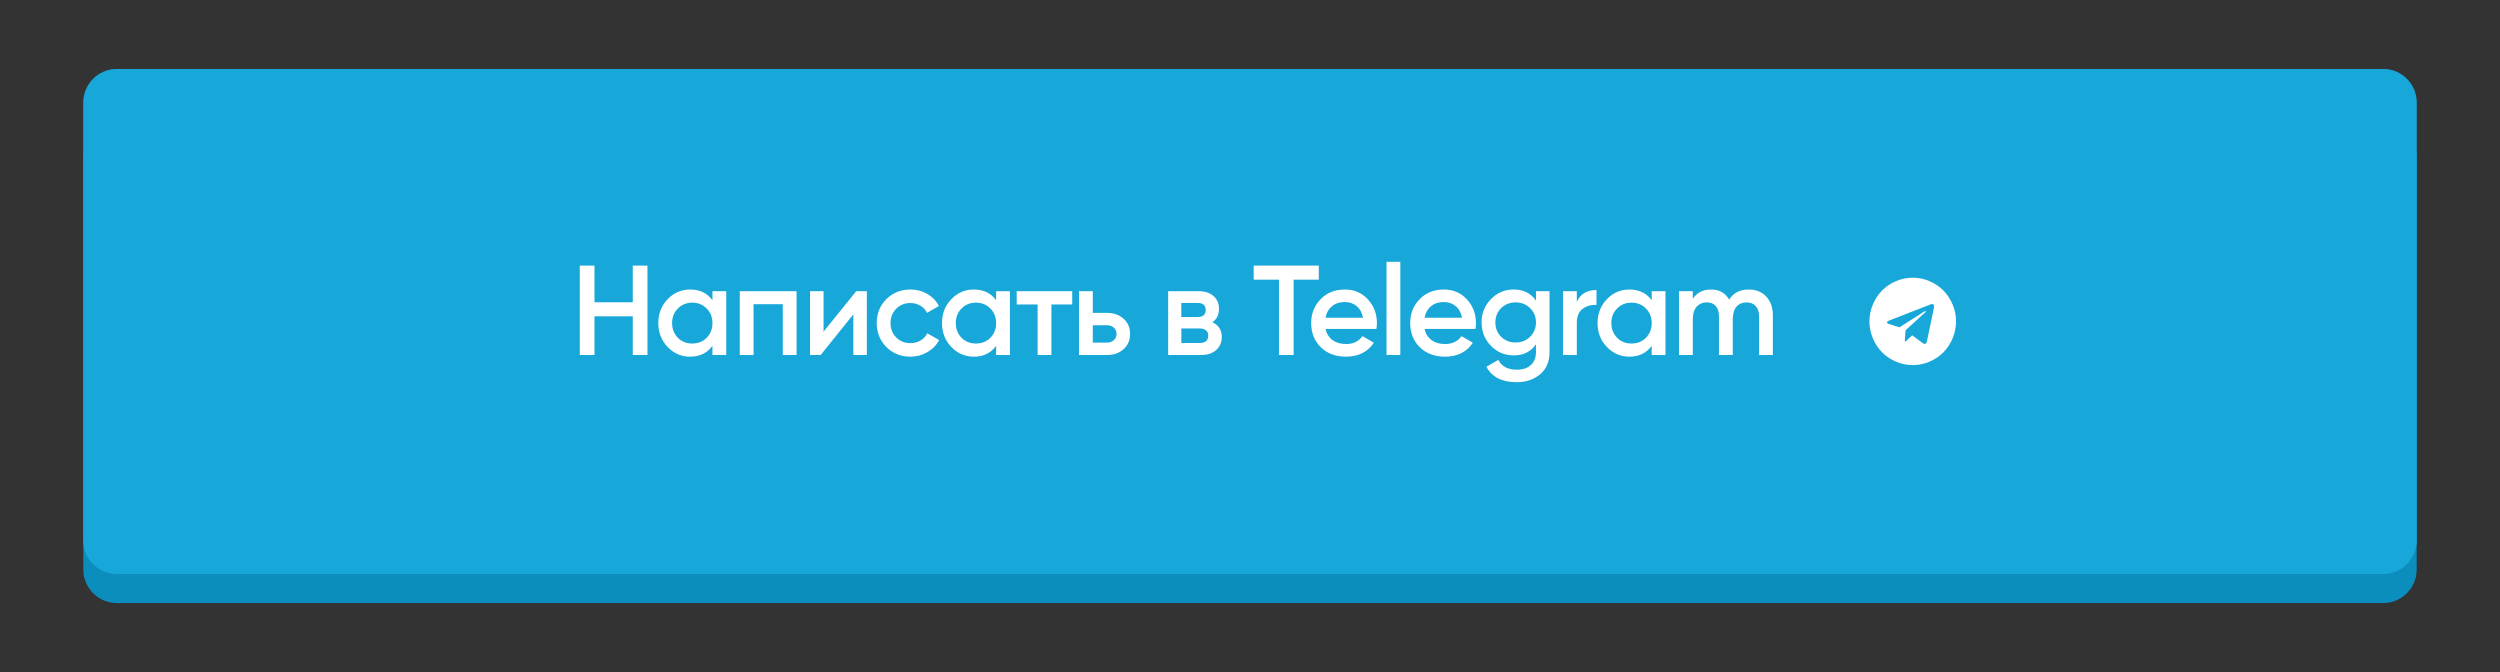
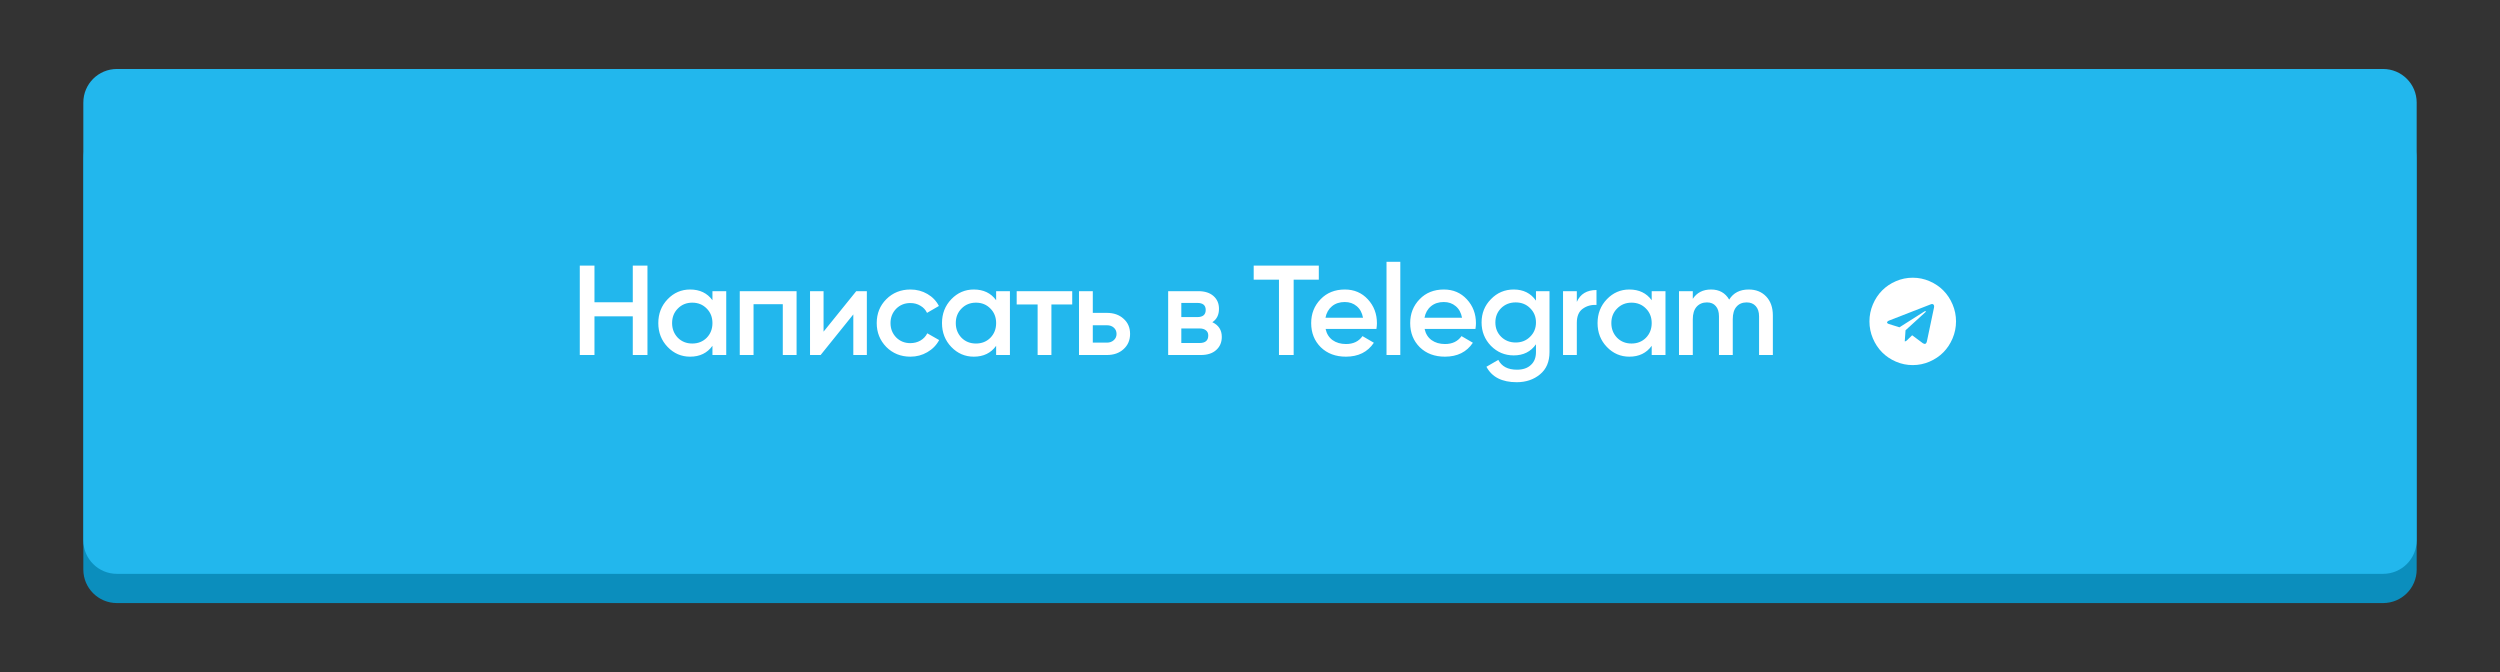
<svg xmlns="http://www.w3.org/2000/svg" width="372" height="100" viewBox="0 0 372 100" fill="none">
  <rect x="0" y="0" width="372" height="100" fill="#333333" stroke="none" />
  <path d="M12.399 23.561C12.399 20.799 14.638 18.57 17.399 18.57H354.602C357.363 18.57 359.602 20.799 359.602 23.56C359.602 30.851 359.602 44.608 359.602 54.404C359.602 64.151 359.602 77.575 359.602 84.745C359.602 87.507 357.363 89.736 354.602 89.736H17.399C14.638 89.736 12.399 87.506 12.399 84.744C12.399 77.661 12.399 64.477 12.399 54.766C12.399 44.936 12.399 30.937 12.399 23.561Z" fill="#0B8EBD" />
  <path d="M12.399 15.259C12.399 12.498 14.638 10.264 17.399 10.264H354.602C357.363 10.264 359.602 12.496 359.602 15.258C359.602 22.878 359.602 37.626 359.602 48.091C359.602 58.507 359.602 72.901 359.602 80.397C359.602 83.158 357.363 85.388 354.602 85.388H17.399C14.638 85.388 12.399 83.159 12.399 80.398C12.399 72.992 12.399 58.853 12.399 48.473C12.399 37.974 12.399 22.97 12.399 15.259Z" fill="#22B7ED" />
-   <path d="M12.399 15.259C12.399 12.498 14.638 10.264 17.399 10.264H354.602C357.363 10.264 359.602 12.496 359.602 15.258C359.602 22.878 359.602 37.626 359.602 48.091C359.602 58.507 359.602 72.901 359.602 80.397C359.602 83.158 357.363 85.388 354.602 85.388H17.399C14.638 85.388 12.399 83.159 12.399 80.398C12.399 72.992 12.399 58.853 12.399 48.473C12.399 37.974 12.399 22.97 12.399 15.259Z" fill="#0B8EBD" fill-opacity="0.4" />
  <path d="M94.157 44.979V39.526H96.342V52.826H94.157V47.069H88.457V52.826H86.272V39.526H88.457V44.979H94.157ZM106.012 44.675V43.326H108.064V52.826H106.012V51.458C105.239 52.534 104.131 53.073 102.687 53.073C101.382 53.073 100.268 52.591 99.343 51.629C98.418 50.666 97.956 49.482 97.956 48.076C97.956 46.67 98.418 45.485 99.343 44.523C100.268 43.56 101.382 43.079 102.687 43.079C104.131 43.079 105.239 43.611 106.012 44.675ZM100.863 50.261C101.433 50.831 102.149 51.116 103.01 51.116C103.871 51.116 104.587 50.831 105.157 50.261C105.727 49.678 106.012 48.95 106.012 48.076C106.012 47.202 105.727 46.48 105.157 45.91C104.587 45.327 103.871 45.036 103.01 45.036C102.149 45.036 101.433 45.327 100.863 45.91C100.293 46.48 100.008 47.202 100.008 48.076C100.008 48.937 100.293 49.665 100.863 50.261ZM110.076 43.326H118.531V52.826H116.479V45.264H112.128V52.826H110.076V43.326ZM122.546 49.349L127.41 43.326H128.987V52.826H126.973V46.784L122.109 52.826H120.532V43.326H122.546V49.349ZM135.472 53.073C134.04 53.073 132.843 52.591 131.881 51.629C130.931 50.653 130.456 49.469 130.456 48.076C130.456 46.657 130.931 45.473 131.881 44.523C132.843 43.56 134.04 43.079 135.472 43.079C136.396 43.079 137.239 43.3 137.999 43.744C138.759 44.187 139.329 44.782 139.709 45.53L137.942 46.556C137.726 46.1 137.397 45.745 136.954 45.492C136.523 45.226 136.023 45.093 135.453 45.093C134.617 45.093 133.914 45.378 133.344 45.948C132.786 46.53 132.508 47.24 132.508 48.076C132.508 48.912 132.786 49.621 133.344 50.204C133.914 50.774 134.617 51.059 135.453 51.059C136.01 51.059 136.51 50.932 136.954 50.679C137.41 50.413 137.752 50.052 137.98 49.596L139.747 50.603C139.341 51.363 138.752 51.964 137.98 52.408C137.22 52.851 136.384 53.073 135.472 53.073ZM148.225 44.675V43.326H150.277V52.826H148.225V51.458C147.453 52.534 146.344 53.073 144.9 53.073C143.596 53.073 142.481 52.591 141.556 51.629C140.632 50.666 140.169 49.482 140.169 48.076C140.169 46.67 140.632 45.485 141.556 44.523C142.481 43.56 143.596 43.079 144.9 43.079C146.344 43.079 147.453 43.611 148.225 44.675ZM143.076 50.261C143.646 50.831 144.362 51.116 145.223 51.116C146.085 51.116 146.8 50.831 147.37 50.261C147.94 49.678 148.225 48.95 148.225 48.076C148.225 47.202 147.94 46.48 147.37 45.91C146.8 45.327 146.085 45.036 145.223 45.036C144.362 45.036 143.646 45.327 143.076 45.91C142.506 46.48 142.221 47.202 142.221 48.076C142.221 48.937 142.506 49.665 143.076 50.261ZM151.282 43.326H159.547V45.302H156.45V52.826H154.398V45.302H151.282V43.326ZM162.608 46.556H164.698C165.724 46.556 166.553 46.847 167.187 47.43C167.833 48 168.156 48.753 168.156 49.691C168.156 50.615 167.833 51.369 167.187 51.952C166.553 52.534 165.724 52.826 164.698 52.826H160.556V43.326H162.608V46.556ZM162.608 50.983H164.717C165.122 50.983 165.458 50.862 165.724 50.622C166.002 50.381 166.142 50.071 166.142 49.691C166.142 49.311 166.009 49 165.743 48.76C165.477 48.519 165.135 48.399 164.717 48.399H162.608V50.983ZM180.397 47.943C181.334 48.386 181.803 49.114 181.803 50.128C181.803 50.938 181.524 51.591 180.967 52.085C180.422 52.579 179.662 52.826 178.687 52.826H173.823V43.326H178.307C179.27 43.326 180.023 43.566 180.568 44.048C181.113 44.529 181.385 45.162 181.385 45.948C181.385 46.847 181.056 47.512 180.397 47.943ZM178.155 45.074H175.78V47.183H178.155C178.991 47.183 179.409 46.828 179.409 46.119C179.409 45.422 178.991 45.074 178.155 45.074ZM175.78 51.04H178.497C179.358 51.04 179.789 50.666 179.789 49.919C179.789 49.589 179.675 49.336 179.447 49.159C179.219 48.969 178.902 48.874 178.497 48.874H175.78V51.04ZM186.549 39.526H196.239V41.616H192.496V52.826H190.311V41.616H186.549V39.526ZM204.812 48.95H197.25C197.402 49.659 197.744 50.21 198.276 50.603C198.821 50.995 199.492 51.192 200.29 51.192C201.367 51.192 202.184 50.799 202.741 50.014L204.432 51.002C203.507 52.382 202.12 53.073 200.271 53.073C198.738 53.073 197.491 52.604 196.528 51.667C195.578 50.717 195.103 49.52 195.103 48.076C195.103 46.67 195.572 45.485 196.509 44.523C197.434 43.56 198.637 43.079 200.119 43.079C201.5 43.079 202.64 43.566 203.539 44.542C204.438 45.517 204.888 46.701 204.888 48.095C204.888 48.348 204.863 48.633 204.812 48.95ZM197.231 47.278H202.817C202.678 46.53 202.361 45.954 201.867 45.549C201.386 45.143 200.797 44.941 200.1 44.941C199.34 44.941 198.707 45.15 198.2 45.568C197.693 45.986 197.37 46.556 197.231 47.278ZM208.366 52.826H206.314V38.956H208.366V52.826ZM219.545 48.95H211.983C212.135 49.659 212.477 50.21 213.009 50.603C213.554 50.995 214.225 51.192 215.023 51.192C216.1 51.192 216.917 50.799 217.474 50.014L219.165 51.002C218.241 52.382 216.854 53.073 215.004 53.073C213.472 53.073 212.224 52.604 211.261 51.667C210.311 50.717 209.836 49.52 209.836 48.076C209.836 46.67 210.305 45.485 211.242 44.523C212.167 43.56 213.37 43.079 214.852 43.079C216.233 43.079 217.373 43.566 218.272 44.542C219.172 45.517 219.621 46.701 219.621 48.095C219.621 48.348 219.596 48.633 219.545 48.95ZM211.964 47.278H217.55C217.411 46.53 217.094 45.954 216.6 45.549C216.119 45.143 215.53 44.941 214.833 44.941C214.073 44.941 213.44 45.15 212.933 45.568C212.427 45.986 212.104 46.556 211.964 47.278ZM228.553 44.732V43.326H230.567V52.389C230.567 53.833 230.092 54.941 229.142 55.714C228.205 56.486 227.052 56.873 225.684 56.873C223.493 56.873 221.992 56.106 221.181 54.574L222.948 53.548C223.442 54.523 224.367 55.011 225.722 55.011C226.609 55.011 227.299 54.776 227.793 54.308C228.3 53.852 228.553 53.212 228.553 52.389V51.23C227.78 52.332 226.678 52.883 225.247 52.883C223.917 52.883 222.783 52.408 221.846 51.458C220.921 50.495 220.459 49.336 220.459 47.981C220.459 46.613 220.921 45.46 221.846 44.523C222.771 43.56 223.904 43.079 225.247 43.079C226.678 43.079 227.78 43.63 228.553 44.732ZM223.366 50.109C223.949 50.679 224.671 50.964 225.532 50.964C226.393 50.964 227.109 50.679 227.679 50.109C228.262 49.539 228.553 48.829 228.553 47.981C228.553 47.132 228.262 46.423 227.679 45.853C227.109 45.283 226.393 44.998 225.532 44.998C224.671 44.998 223.949 45.283 223.366 45.853C222.796 46.423 222.511 47.132 222.511 47.981C222.511 48.829 222.796 49.539 223.366 50.109ZM234.631 43.326V44.922C235.15 43.744 236.126 43.155 237.557 43.155V45.378C236.784 45.327 236.1 45.517 235.505 45.948C234.922 46.366 234.631 47.062 234.631 48.038V52.826H232.579V43.326H234.631ZM245.772 44.675V43.326H247.824V52.826H245.772V51.458C244.999 52.534 243.891 53.073 242.447 53.073C241.142 53.073 240.027 52.591 239.103 51.629C238.178 50.666 237.716 49.482 237.716 48.076C237.716 46.67 238.178 45.485 239.103 44.523C240.027 43.56 241.142 43.079 242.447 43.079C243.891 43.079 244.999 43.611 245.772 44.675ZM240.623 50.261C241.193 50.831 241.908 51.116 242.77 51.116C243.631 51.116 244.347 50.831 244.917 50.261C245.487 49.678 245.772 48.95 245.772 48.076C245.772 47.202 245.487 46.48 244.917 45.91C244.347 45.327 243.631 45.036 242.77 45.036C241.908 45.036 241.193 45.327 240.623 45.91C240.053 46.48 239.768 47.202 239.768 48.076C239.768 48.937 240.053 49.665 240.623 50.261ZM260.21 43.079C261.286 43.079 262.154 43.427 262.813 44.124C263.471 44.82 263.801 45.758 263.801 46.936V52.826H261.749V47.069C261.749 46.423 261.584 45.916 261.255 45.549C260.925 45.181 260.476 44.998 259.906 44.998C259.26 44.998 258.753 45.213 258.386 45.644C258.018 46.062 257.835 46.682 257.835 47.506V52.826H255.783V47.069C255.783 46.41 255.624 45.903 255.308 45.549C255.004 45.181 254.567 44.998 253.997 44.998C253.363 44.998 252.85 45.213 252.458 45.644C252.078 46.074 251.888 46.695 251.888 47.506V52.826H249.836V43.326H251.888V44.466C252.496 43.541 253.401 43.079 254.605 43.079C255.821 43.079 256.72 43.579 257.303 44.58C257.923 43.579 258.892 43.079 260.21 43.079Z" fill="white" />
  <path d="M286.721 50.808L287.777 45.779C287.821 45.566 287.795 45.414 287.702 45.322C287.609 45.23 287.485 45.213 287.332 45.271L281.12 47.688C280.981 47.741 280.887 47.801 280.836 47.869C280.786 47.937 280.78 48.001 280.818 48.061C280.857 48.122 280.933 48.169 281.048 48.203L282.637 48.704L286.325 46.36C286.426 46.292 286.503 46.278 286.555 46.316C286.589 46.34 286.579 46.377 286.527 46.425L283.543 49.146L283.428 50.801C283.538 50.801 283.646 50.748 283.752 50.641L284.528 49.886L286.138 51.084C286.445 51.258 286.639 51.166 286.721 50.808ZM291.056 47.825C291.056 48.706 290.886 49.548 290.545 50.351C290.205 51.154 289.747 51.846 289.172 52.426C288.597 53.007 287.912 53.469 287.116 53.812C286.32 54.156 285.487 54.327 284.614 54.327C283.742 54.327 282.908 54.156 282.112 53.812C281.317 53.469 280.632 53.007 280.056 52.426C279.481 51.846 279.024 51.154 278.683 50.351C278.343 49.548 278.173 48.706 278.173 47.825C278.173 46.945 278.343 46.103 278.683 45.3C279.024 44.497 279.481 43.805 280.056 43.225C280.632 42.644 281.317 42.182 282.112 41.839C282.908 41.495 283.742 41.324 284.614 41.324C285.487 41.324 286.32 41.495 287.116 41.839C287.912 42.182 288.597 42.644 289.172 43.225C289.747 43.805 290.205 44.497 290.545 45.3C290.886 46.103 291.056 46.945 291.056 47.825Z" fill="white" />
</svg>